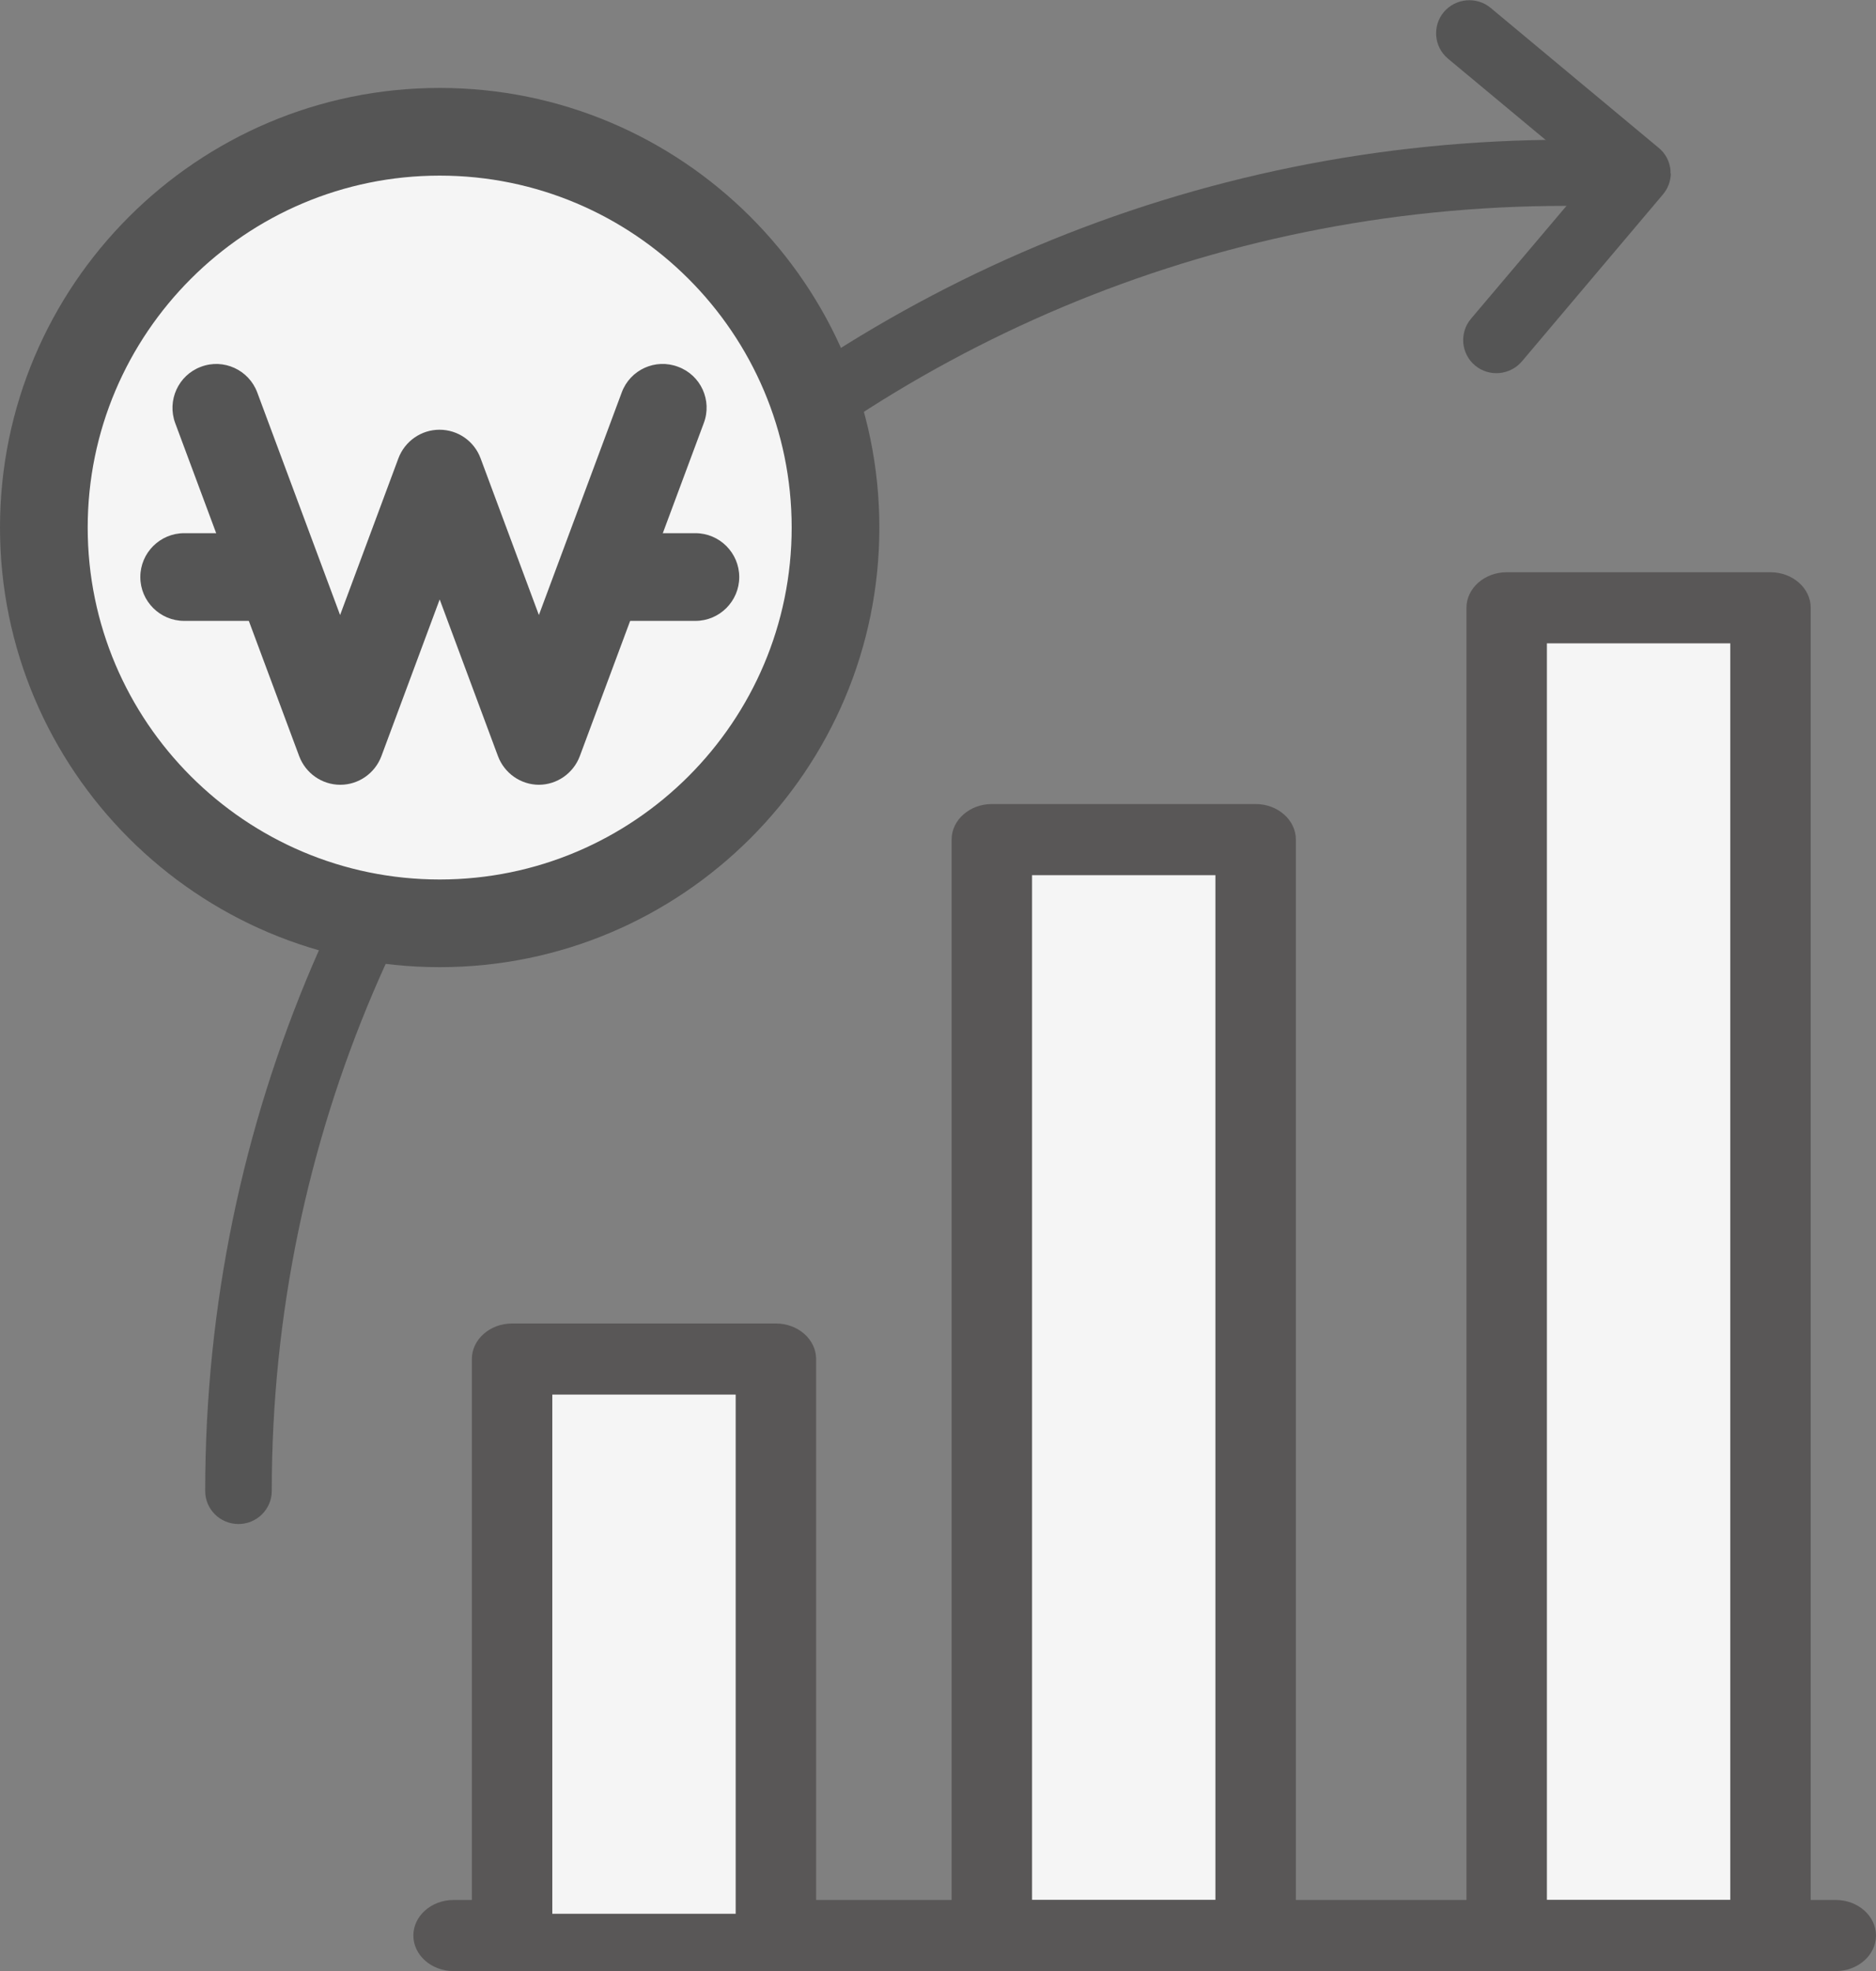
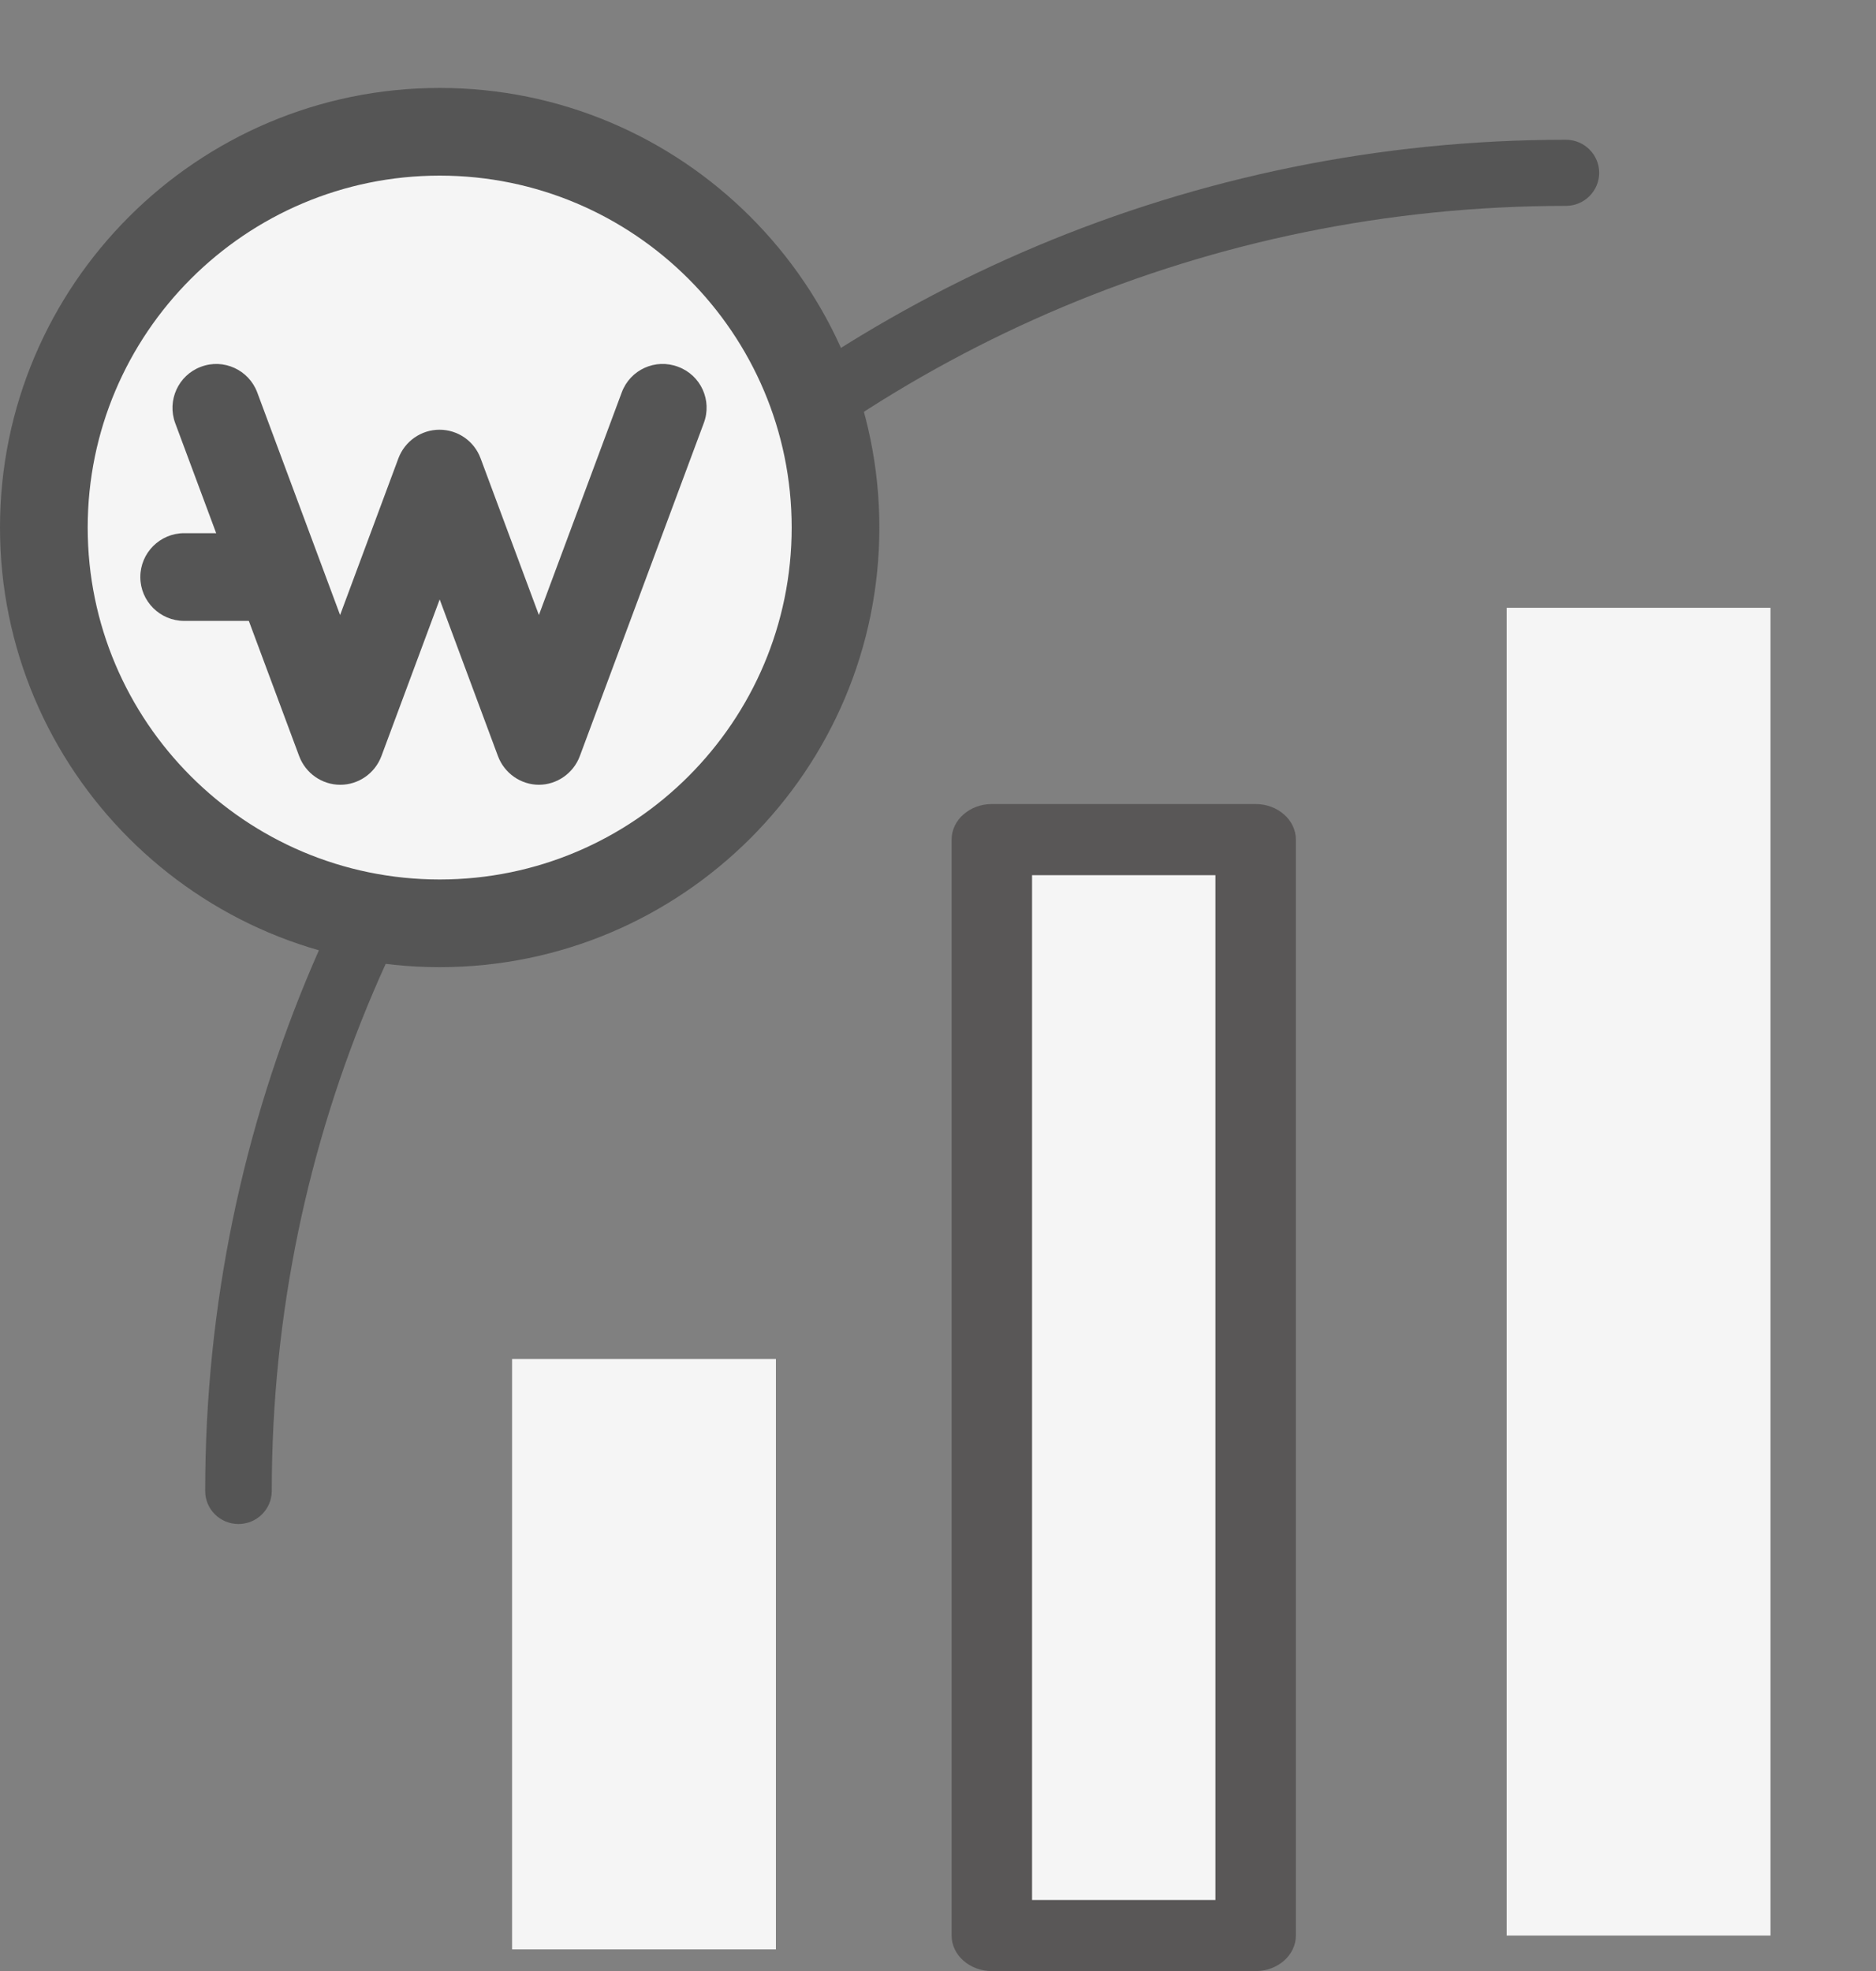
<svg xmlns="http://www.w3.org/2000/svg" width="59" height="62" viewBox="0 0 59 62" fill="none">
  <rect x="0" y="0" width="59" height="62" fill="#808080" stroke="none" />
  <g clip-path="url(#clip0_357_202)">
    <path d="M55.682 19.118H47.385V60.882H55.682V19.118Z" fill="#F5F5F5" />
-     <path d="M55.682 62H47.385C46.688 62 46.12 61.498 46.12 60.882V19.118C46.12 18.502 46.688 18 47.385 18H55.682C56.379 18 56.947 18.502 56.947 19.118V60.882C56.947 61.498 56.379 62 55.682 62ZM48.65 59.764H54.417V20.236H48.65V59.764Z" fill="#595757" />
    <path d="M39.49 26.409H31.193V60.882H39.49V26.409Z" fill="#F5F5F5" />
    <path d="M39.49 62H31.193C30.496 62 29.928 61.498 29.928 60.882V26.41C29.928 25.793 30.496 25.291 31.193 25.291H39.49C40.187 25.291 40.755 25.793 40.755 26.41V60.882C40.755 61.498 40.187 62 39.49 62ZM32.458 59.764H38.225V27.528H32.458V59.764Z" fill="#595757" />
-     <path d="M57.735 62H14.265C13.568 62 13 61.498 13 60.882C13 60.265 13.568 59.763 14.265 59.763H57.735C58.432 59.763 59 60.265 59 60.882C59 61.498 58.432 62 57.735 62Z" fill="#595757" />
    <path d="M24.402 42.748H16.105V61.316H24.402V42.748Z" fill="#F5F5F5" />
-     <path d="M24.402 62.434H16.105C15.408 62.434 14.84 61.932 14.84 61.316V42.748C14.84 42.132 15.408 41.63 16.105 41.63H24.402C25.099 41.63 25.667 42.132 25.667 42.748V61.316C25.667 61.932 25.099 62.434 24.402 62.434ZM17.37 60.198H23.137V43.866H17.37V60.198Z" fill="#595757" />
  </g>
  <g clip-path="url(#clip1_357_202)">
    <path d="M50.294 5.436C50.294 6.009 49.824 6.476 49.247 6.476C26.805 6.476 8.547 24.609 8.547 46.898C8.547 47.471 8.077 47.938 7.5 47.938C6.923 47.938 6.453 47.475 6.453 46.898C6.453 23.463 25.651 4.396 49.247 4.396C49.824 4.396 50.294 4.863 50.294 5.436Z" fill="#555555" />
-     <path d="M52.547 5.445C52.547 5.69 52.459 5.926 52.3 6.115L47.865 11.366C47.493 11.805 46.832 11.865 46.39 11.496C45.947 11.126 45.892 10.469 46.259 10.03L50.024 5.579L45.538 1.844C45.096 1.475 45.04 0.818 45.408 0.379C45.78 -0.06 46.441 -0.12 46.883 0.25L52.17 4.655C52.384 4.83 52.514 5.085 52.538 5.362C52.538 5.394 52.538 5.422 52.538 5.454L52.547 5.445Z" fill="#555555" />
  </g>
  <g clip-path="url(#clip2_357_202)">
    <path d="M13.828 29.043C20.703 29.043 26.277 23.469 26.277 16.594C26.277 9.718 20.703 4.145 13.828 4.145C6.953 4.145 1.379 9.718 1.379 16.594C1.379 23.469 6.953 29.043 13.828 29.043Z" fill="#F5F5F5" />
    <path d="M13.828 30.422C6.203 30.422 0 24.219 0 16.594C0 8.969 6.203 2.766 13.828 2.766C21.453 2.766 27.656 8.969 27.656 16.594C27.656 24.219 21.453 30.422 13.828 30.422ZM13.828 5.524C7.723 5.524 2.758 10.489 2.758 16.594C2.758 22.699 7.723 27.664 13.828 27.664C19.933 27.664 24.898 22.699 24.898 16.594C24.898 10.489 19.933 5.524 13.828 5.524Z" fill="#555555" />
    <path d="M16.954 24.685C16.378 24.685 15.863 24.323 15.661 23.784L13.828 18.855L11.995 23.784C11.793 24.323 11.278 24.685 10.702 24.685C10.126 24.685 9.611 24.323 9.409 23.784L5.51 13.308C5.247 12.597 5.609 11.8 6.32 11.537C7.031 11.267 7.827 11.635 8.091 12.346L10.696 19.346L12.529 14.418C12.731 13.878 13.246 13.517 13.822 13.517C14.398 13.517 14.913 13.872 15.115 14.418L16.948 19.346L19.553 12.346C19.817 11.629 20.613 11.267 21.325 11.537C22.042 11.8 22.403 12.597 22.134 13.308L18.235 23.784C18.033 24.323 17.518 24.685 16.942 24.685H16.954Z" fill="#555555" />
    <path d="M8.557 19.53H5.792C5.032 19.53 4.413 18.911 4.413 18.151C4.413 17.391 5.032 16.771 5.792 16.771H8.557C9.317 16.771 9.936 17.391 9.936 18.151C9.936 18.911 9.317 19.53 8.557 19.53Z" fill="#555555" />
-     <path d="M21.87 19.53H19.106C18.346 19.53 17.726 18.911 17.726 18.151C17.726 17.391 18.346 16.771 19.106 16.771H21.87C22.63 16.771 23.249 17.391 23.249 18.151C23.249 18.911 22.63 19.53 21.87 19.53Z" fill="#555555" />
  </g>
  <defs>
    <clipPath id="clip0_357_202">
      <rect width="46" height="44" fill="white" transform="translate(13 18)" />
    </clipPath>
    <clipPath id="clip1_357_202">
      <rect width="46.094" height="47.938" fill="white" transform="translate(6.453)" />
    </clipPath>
    <clipPath id="clip2_357_202">
      <rect width="27.656" height="27.656" fill="white" transform="translate(0 2.766)" />
    </clipPath>
  </defs>
</svg>